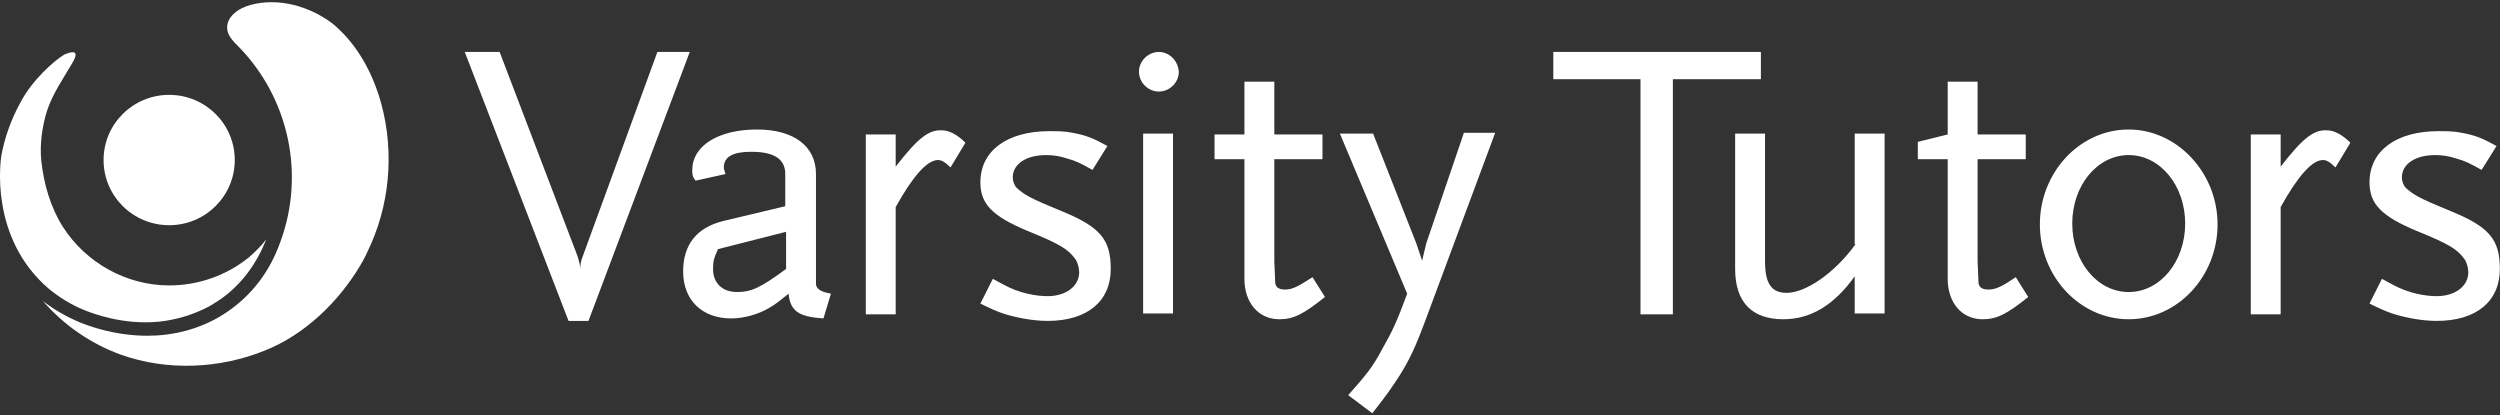
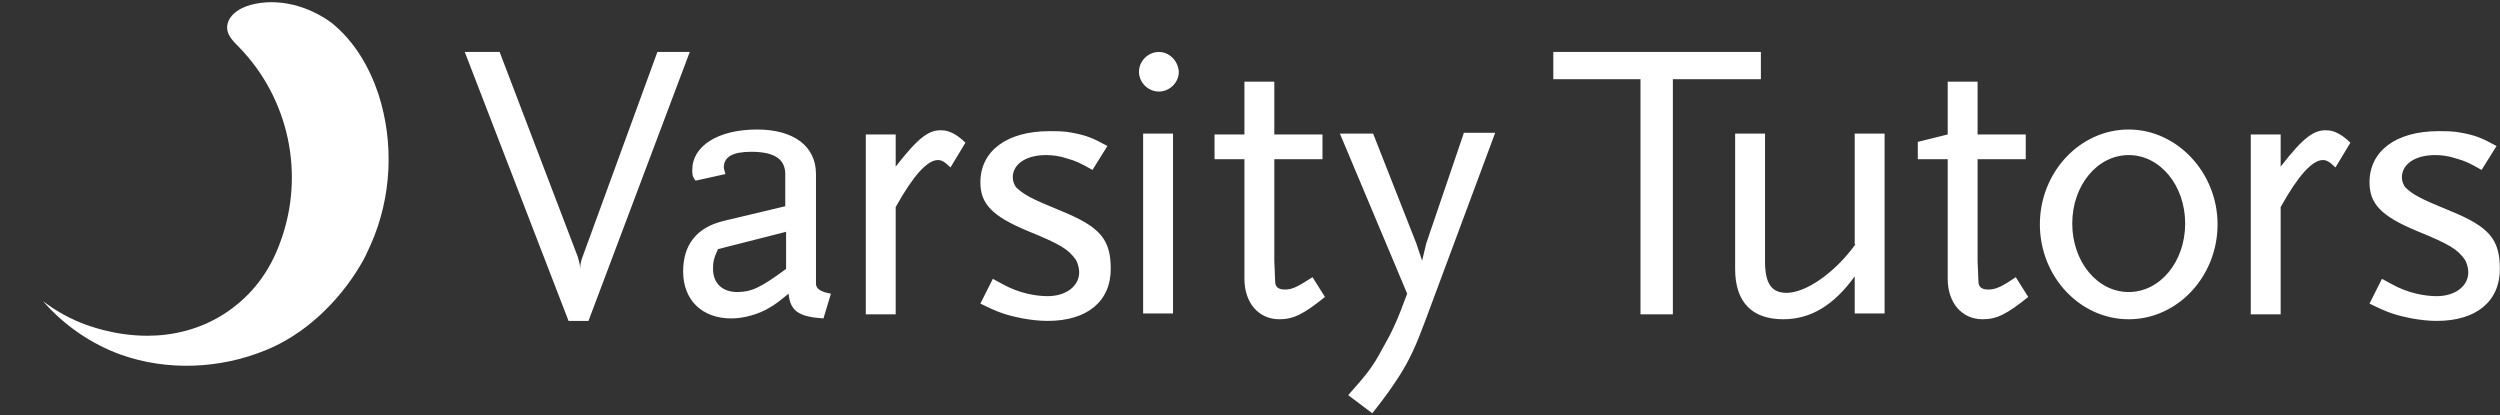
<svg xmlns="http://www.w3.org/2000/svg" width="879" height="146" viewBox="0 0 879 146" fill="none">
  <rect x="0" y="0" width="879" height="146" fill="#333333" stroke="none" />
-   <path d="M59.479 79.181C72.216 79.181 82.542 68.922 82.542 56.267C82.542 43.611 72.216 33.352 59.479 33.352C46.741 33.352 36.416 43.611 36.416 56.267C36.416 68.922 46.741 79.181 59.479 79.181Z" fill="white" />
-   <path d="M87.505 90.494C79.622 96.875 69.697 100.356 59.479 100.356C44.59 100.356 30.285 92.524 22.11 79.762C17.731 72.8 15.396 64.678 14.52 56.557C13.936 50.756 14.812 44.374 16.564 38.863C18.607 32.772 22.11 27.841 25.322 22.33C27.073 19.429 27.657 17.108 22.694 19.139C19.191 21.169 11.309 28.131 7.222 35.962C3.718 42.344 1.675 48.435 0.507 54.526C0.215 56.267 -3.872 83.532 17.148 101.516C20.651 104.417 24.738 107.027 29.701 109.058C32.62 110.218 43.13 114.279 55.684 113.119C61.522 112.539 67.653 110.798 73.2 107.898C74.368 107.318 75.535 106.447 76.995 105.577C85.169 100.066 90.424 92.234 93.635 84.113C91.884 86.433 89.84 88.464 87.505 90.494Z" fill="white" />
  <path d="M133.047 33.062C129.836 23.49 124.581 14.498 116.699 8.117C108.524 2.025 97.723 -0.875 88.089 1.735C83.71 2.895 79.33 6.086 79.914 10.437C80.206 12.758 82.25 14.788 84.001 16.528C101.518 34.512 107.357 61.198 98.598 84.983C94.803 95.715 88.38 103.837 79.914 109.638C70.572 116.019 60.354 118.05 51.888 118.05C40.211 118.05 31.16 114.569 28.241 113.409C23.278 111.378 18.899 108.768 15.104 105.867C22.402 114.279 32.036 120.95 42.546 124.721C58.895 130.522 77.287 129.652 93.052 123.271C107.065 117.76 119.034 106.157 126.625 93.395C128.084 91.074 129.252 88.463 130.42 85.853C137.718 69.32 138.594 50.175 133.047 33.062Z" fill="white" />
  <path d="M619.126 18.269H546.141V27.841H576.795V110.508H588.18V27.841H619.126V18.269ZM652.407 85.853C645.108 96.005 634.89 102.967 628.176 102.967C622.921 102.967 620.585 99.776 620.585 91.944V46.985H610.076V94.555C610.076 106.157 615.914 112.249 627.008 112.249C636.642 112.249 644.816 107.318 652.115 97.165V110.218H662.625V46.985H652.115V85.853H652.407ZM699.117 101.806C696.781 101.806 695.614 100.936 695.614 98.906C695.614 97.746 695.322 92.524 695.322 91.944V55.977H712.254V47.275H695.322V28.711H684.812V47.275L674.302 49.885V55.977H684.812V98.035C684.812 106.447 689.775 112.249 697.073 112.249C702.036 112.249 705.54 110.508 713.13 104.417L708.751 97.455C704.08 100.646 701.744 101.806 699.117 101.806ZM748.455 45.534C731.23 45.534 717.217 60.618 717.217 78.891C717.217 97.165 731.23 112.249 748.455 112.249C765.679 112.249 779.692 97.165 779.692 78.891C779.692 60.618 765.387 45.534 748.455 45.534ZM748.455 102.677C737.361 102.677 728.603 91.944 728.603 78.601C728.603 65.259 737.361 54.526 748.455 54.526C759.548 54.526 768.306 65.259 768.306 78.601C768.306 91.944 759.548 102.677 748.455 102.677ZM801.879 58.587V47.275H791.37V110.508H801.879V72.8C808.01 61.778 812.973 56.267 816.768 56.267C817.936 56.267 819.104 56.847 821.147 58.877L826.402 50.175C823.483 47.275 820.564 45.825 818.228 45.825C813.557 45.534 809.762 48.435 801.879 58.587ZM861.727 74.251C850.341 69.609 848.59 68.449 845.962 66.129C845.086 65.259 844.503 63.808 844.503 62.358C844.503 57.717 849.174 54.526 856.18 54.526C858.516 54.526 860.851 54.816 863.479 55.687C866.69 56.557 868.441 57.427 872.529 59.747L877.784 51.336C872.529 48.435 870.193 47.565 865.522 46.695C862.895 46.115 859.975 46.115 857.348 46.115C842.459 46.115 833.117 53.076 833.117 64.098C833.117 71.64 837.204 75.991 849.757 81.212C861.143 85.853 864.062 87.593 866.69 91.364C867.274 92.234 867.858 94.265 867.858 95.715C867.858 100.646 863.187 104.127 856.764 104.127C852.969 104.127 846.838 103.257 840.707 99.776L837.496 98.035L833.117 106.737C839.54 109.928 842.167 110.798 848.006 111.959C851.217 112.539 854.136 112.829 856.764 112.829C870.777 112.829 878.951 105.867 878.951 94.555C878.951 84.113 875.156 79.762 861.727 74.251ZM231.139 18.269L204.864 90.204C204.28 91.654 203.989 93.105 203.989 94.555C203.989 92.814 203.405 91.364 203.113 90.204L175.67 18.269H163.409L199.901 112.829H206.908L242.524 18.269H231.139ZM286.899 100.066V61.198C286.899 51.336 279.017 45.534 266.172 45.534C252.45 45.534 243.4 51.336 243.4 59.747C243.4 61.198 243.4 62.068 244.568 63.518L255.078 61.198C254.786 60.038 254.494 59.457 254.494 58.877C254.494 55.106 257.705 53.366 264.128 53.366C272.302 53.366 276.097 55.977 276.097 61.198V72.51L254.202 77.731C244.86 80.052 240.189 86.143 240.189 95.425C240.189 105.577 246.904 111.959 257.121 111.959C261.501 111.959 266.755 110.508 270.551 108.188C272.594 107.027 274.054 105.867 277.265 103.257C277.849 109.348 280.768 111.378 289.527 111.959L292.154 103.257C288.943 102.677 287.191 101.806 286.899 100.066ZM276.389 94.555C267.339 101.226 264.128 102.677 259.165 102.677C253.91 102.677 250.699 99.486 250.699 94.555C250.699 91.944 250.991 90.784 252.45 87.593L276.389 81.502V94.555ZM314.925 58.587V47.275H304.416V110.508H314.925V72.8C321.056 61.778 326.019 56.267 329.814 56.267C330.982 56.267 332.15 56.847 334.193 58.877L339.448 50.175C336.529 47.275 333.609 45.825 331.274 45.825C326.603 45.534 322.808 48.435 314.925 58.587ZM373.313 74.251C361.928 69.609 360.176 68.449 357.548 66.129C356.673 65.259 356.089 63.808 356.089 62.358C356.089 57.717 360.76 54.526 367.766 54.526C370.102 54.526 372.437 54.816 375.065 55.687C378.276 56.557 380.028 57.427 384.115 59.747L389.37 51.336C384.115 48.435 381.779 47.565 377.108 46.695C374.481 46.115 371.561 46.115 368.934 46.115C354.045 46.115 344.703 53.076 344.703 64.098C344.703 71.64 348.79 75.991 361.344 81.212C372.729 85.853 375.649 87.593 378.276 91.364C378.86 92.234 379.444 94.265 379.444 95.715C379.444 100.646 374.773 104.127 368.35 104.127C364.555 104.127 358.424 103.257 352.294 99.776L349.082 98.035L344.703 106.737C351.126 109.928 353.753 110.798 359.592 111.959C362.803 112.539 365.723 112.829 368.35 112.829C382.363 112.829 390.538 105.867 390.538 94.555C390.538 84.113 386.742 79.762 373.313 74.251ZM407.47 18.269C403.675 18.269 400.463 21.459 400.463 25.23C400.463 29.001 403.675 32.192 407.47 32.192C411.265 32.192 414.476 29.001 414.476 25.23C414.185 21.169 410.973 18.269 407.47 18.269ZM401.923 110.218H412.433V46.985H401.923V110.218ZM451.845 101.806C449.509 101.806 448.341 100.936 448.341 98.906C448.341 97.746 448.049 92.524 448.049 91.944V55.977H464.982V47.275H448.049V28.711H437.54V47.275H427.03V55.977H437.54V98.035C437.54 106.447 442.503 112.249 449.801 112.249C454.764 112.249 458.267 110.508 465.858 104.417L461.479 97.455C456.516 100.646 454.472 101.806 451.845 101.806ZM514.612 46.985L501.474 85.563L500.015 91.654L497.971 85.563L482.79 46.985H471.113L494.76 103.257C491.256 112.829 489.505 116.599 486.002 122.691C482.498 129.362 480.163 131.973 474.032 138.934L482.498 145.316C487.753 138.644 489.505 136.034 492.132 131.973C495.636 126.462 497.971 121.24 500.89 113.409L525.705 46.695H514.612V46.985Z" fill="white" />
</svg>